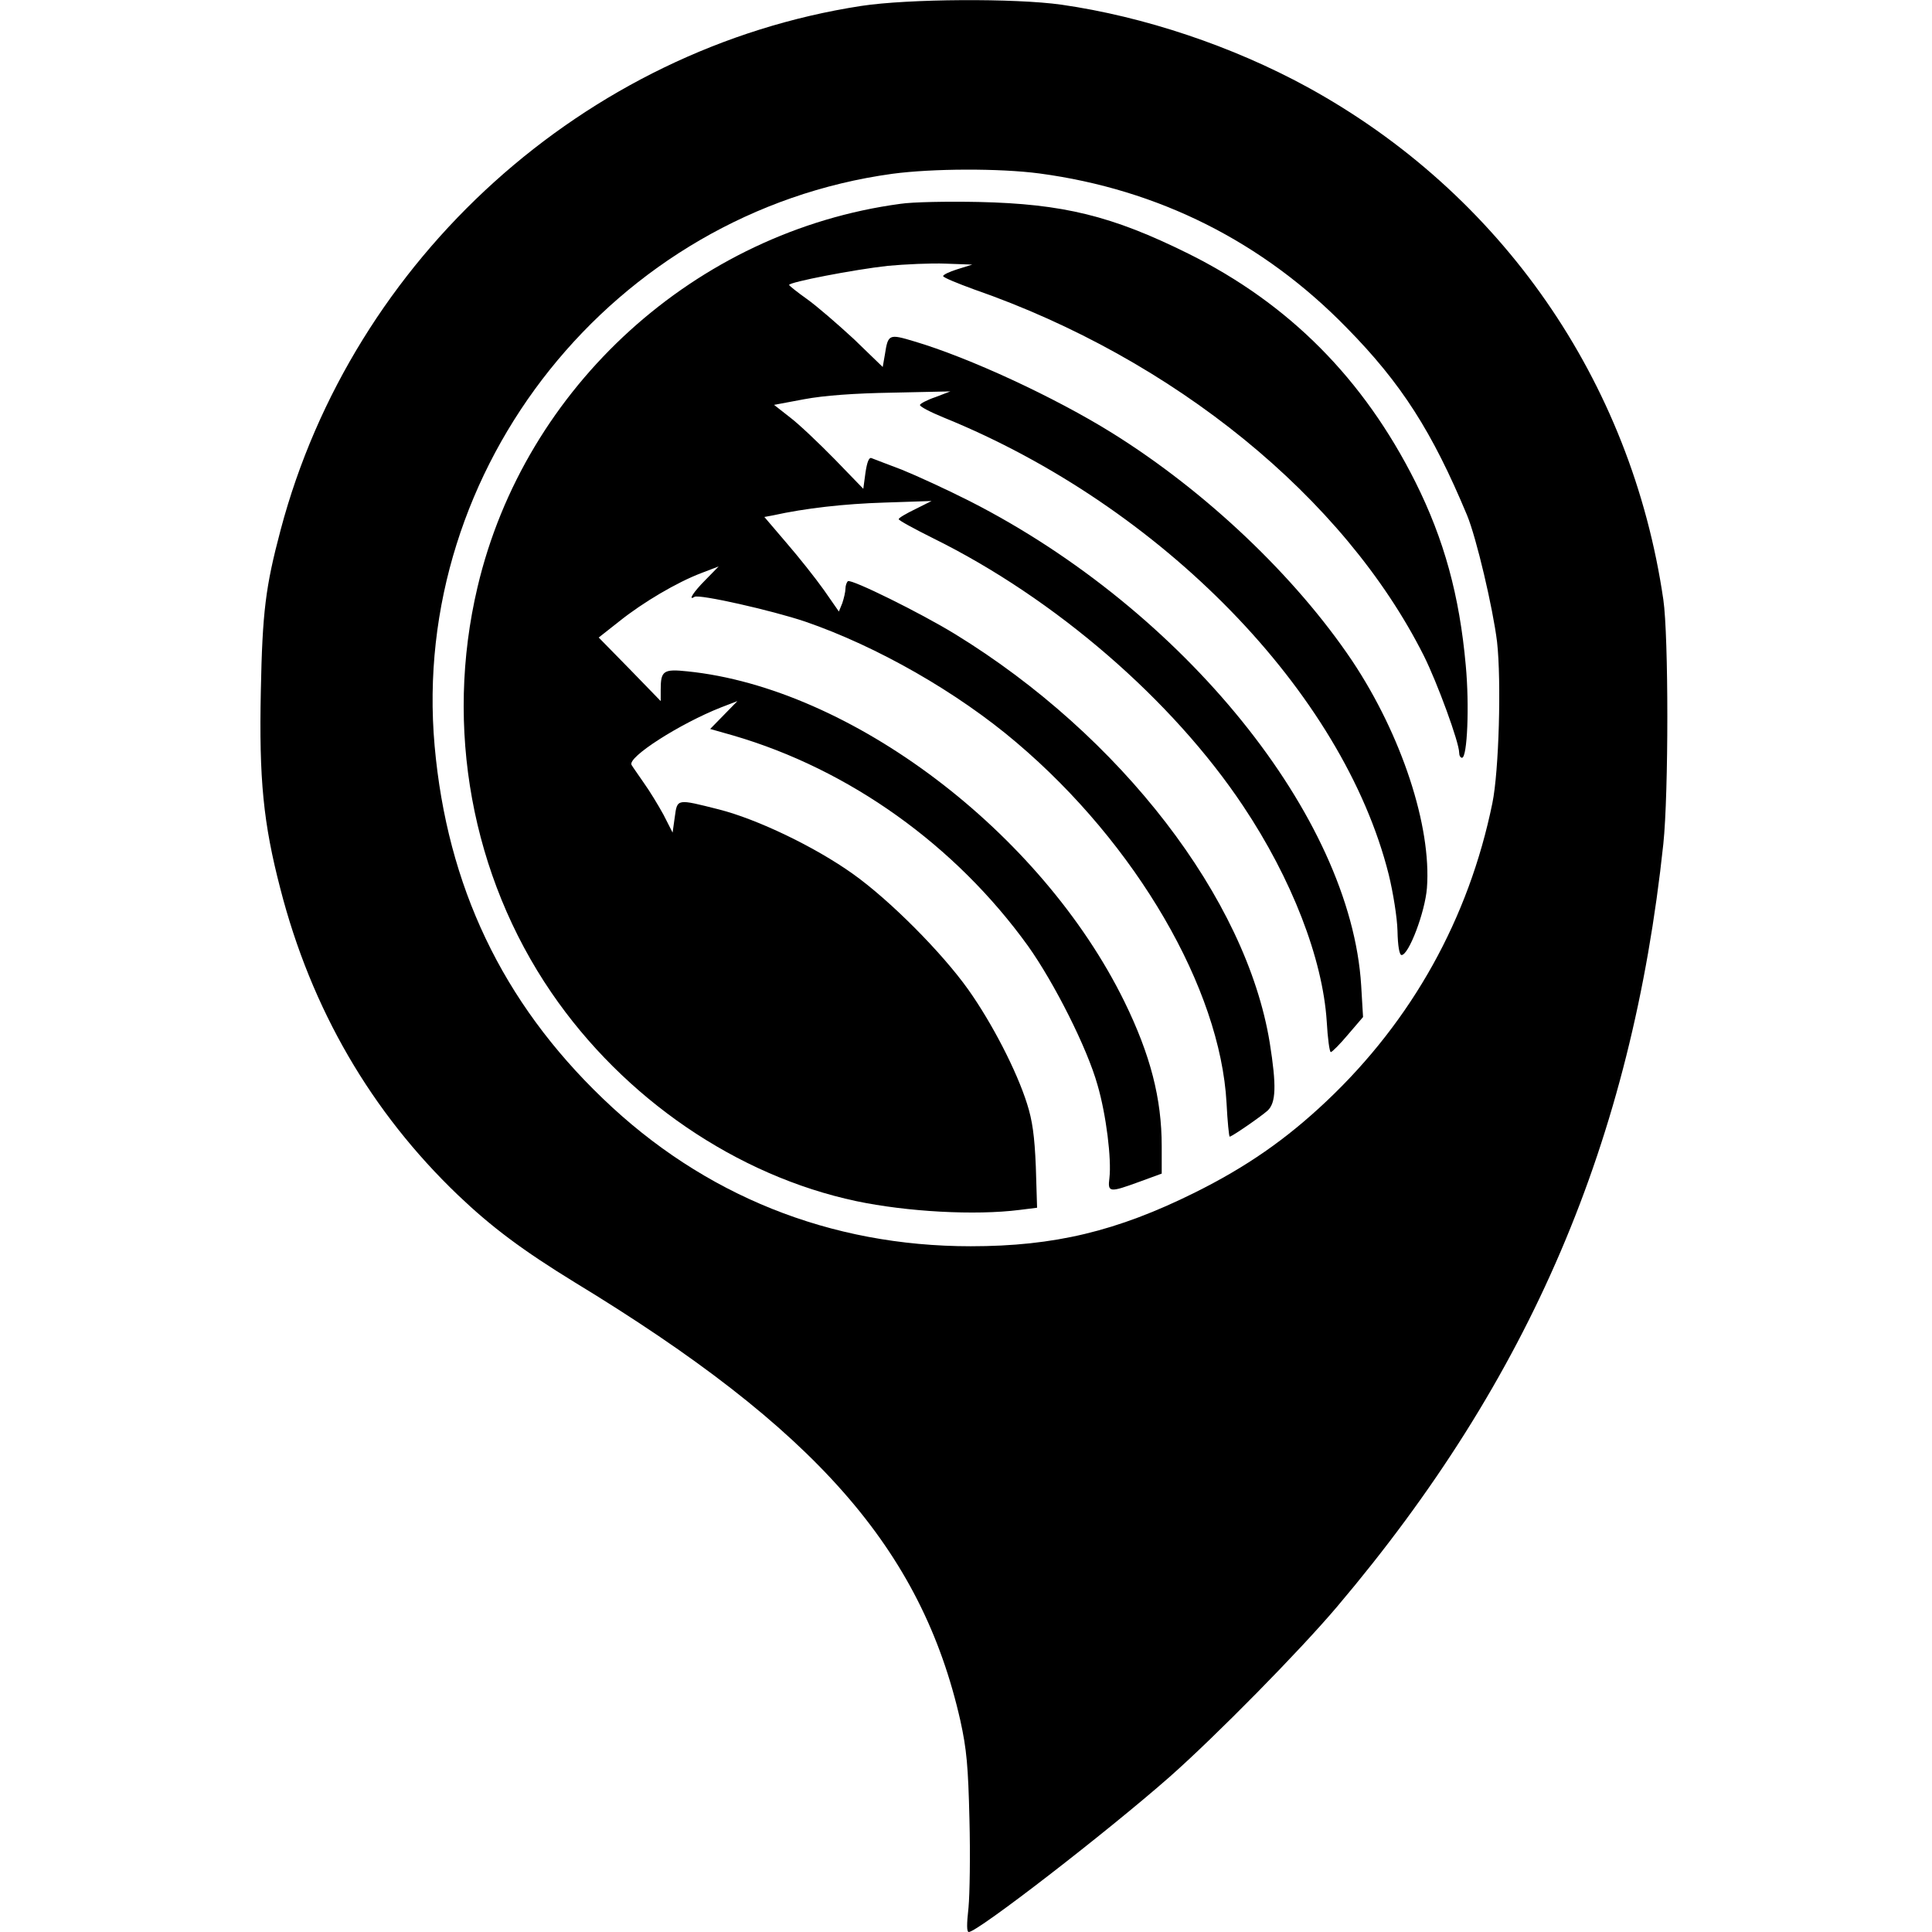
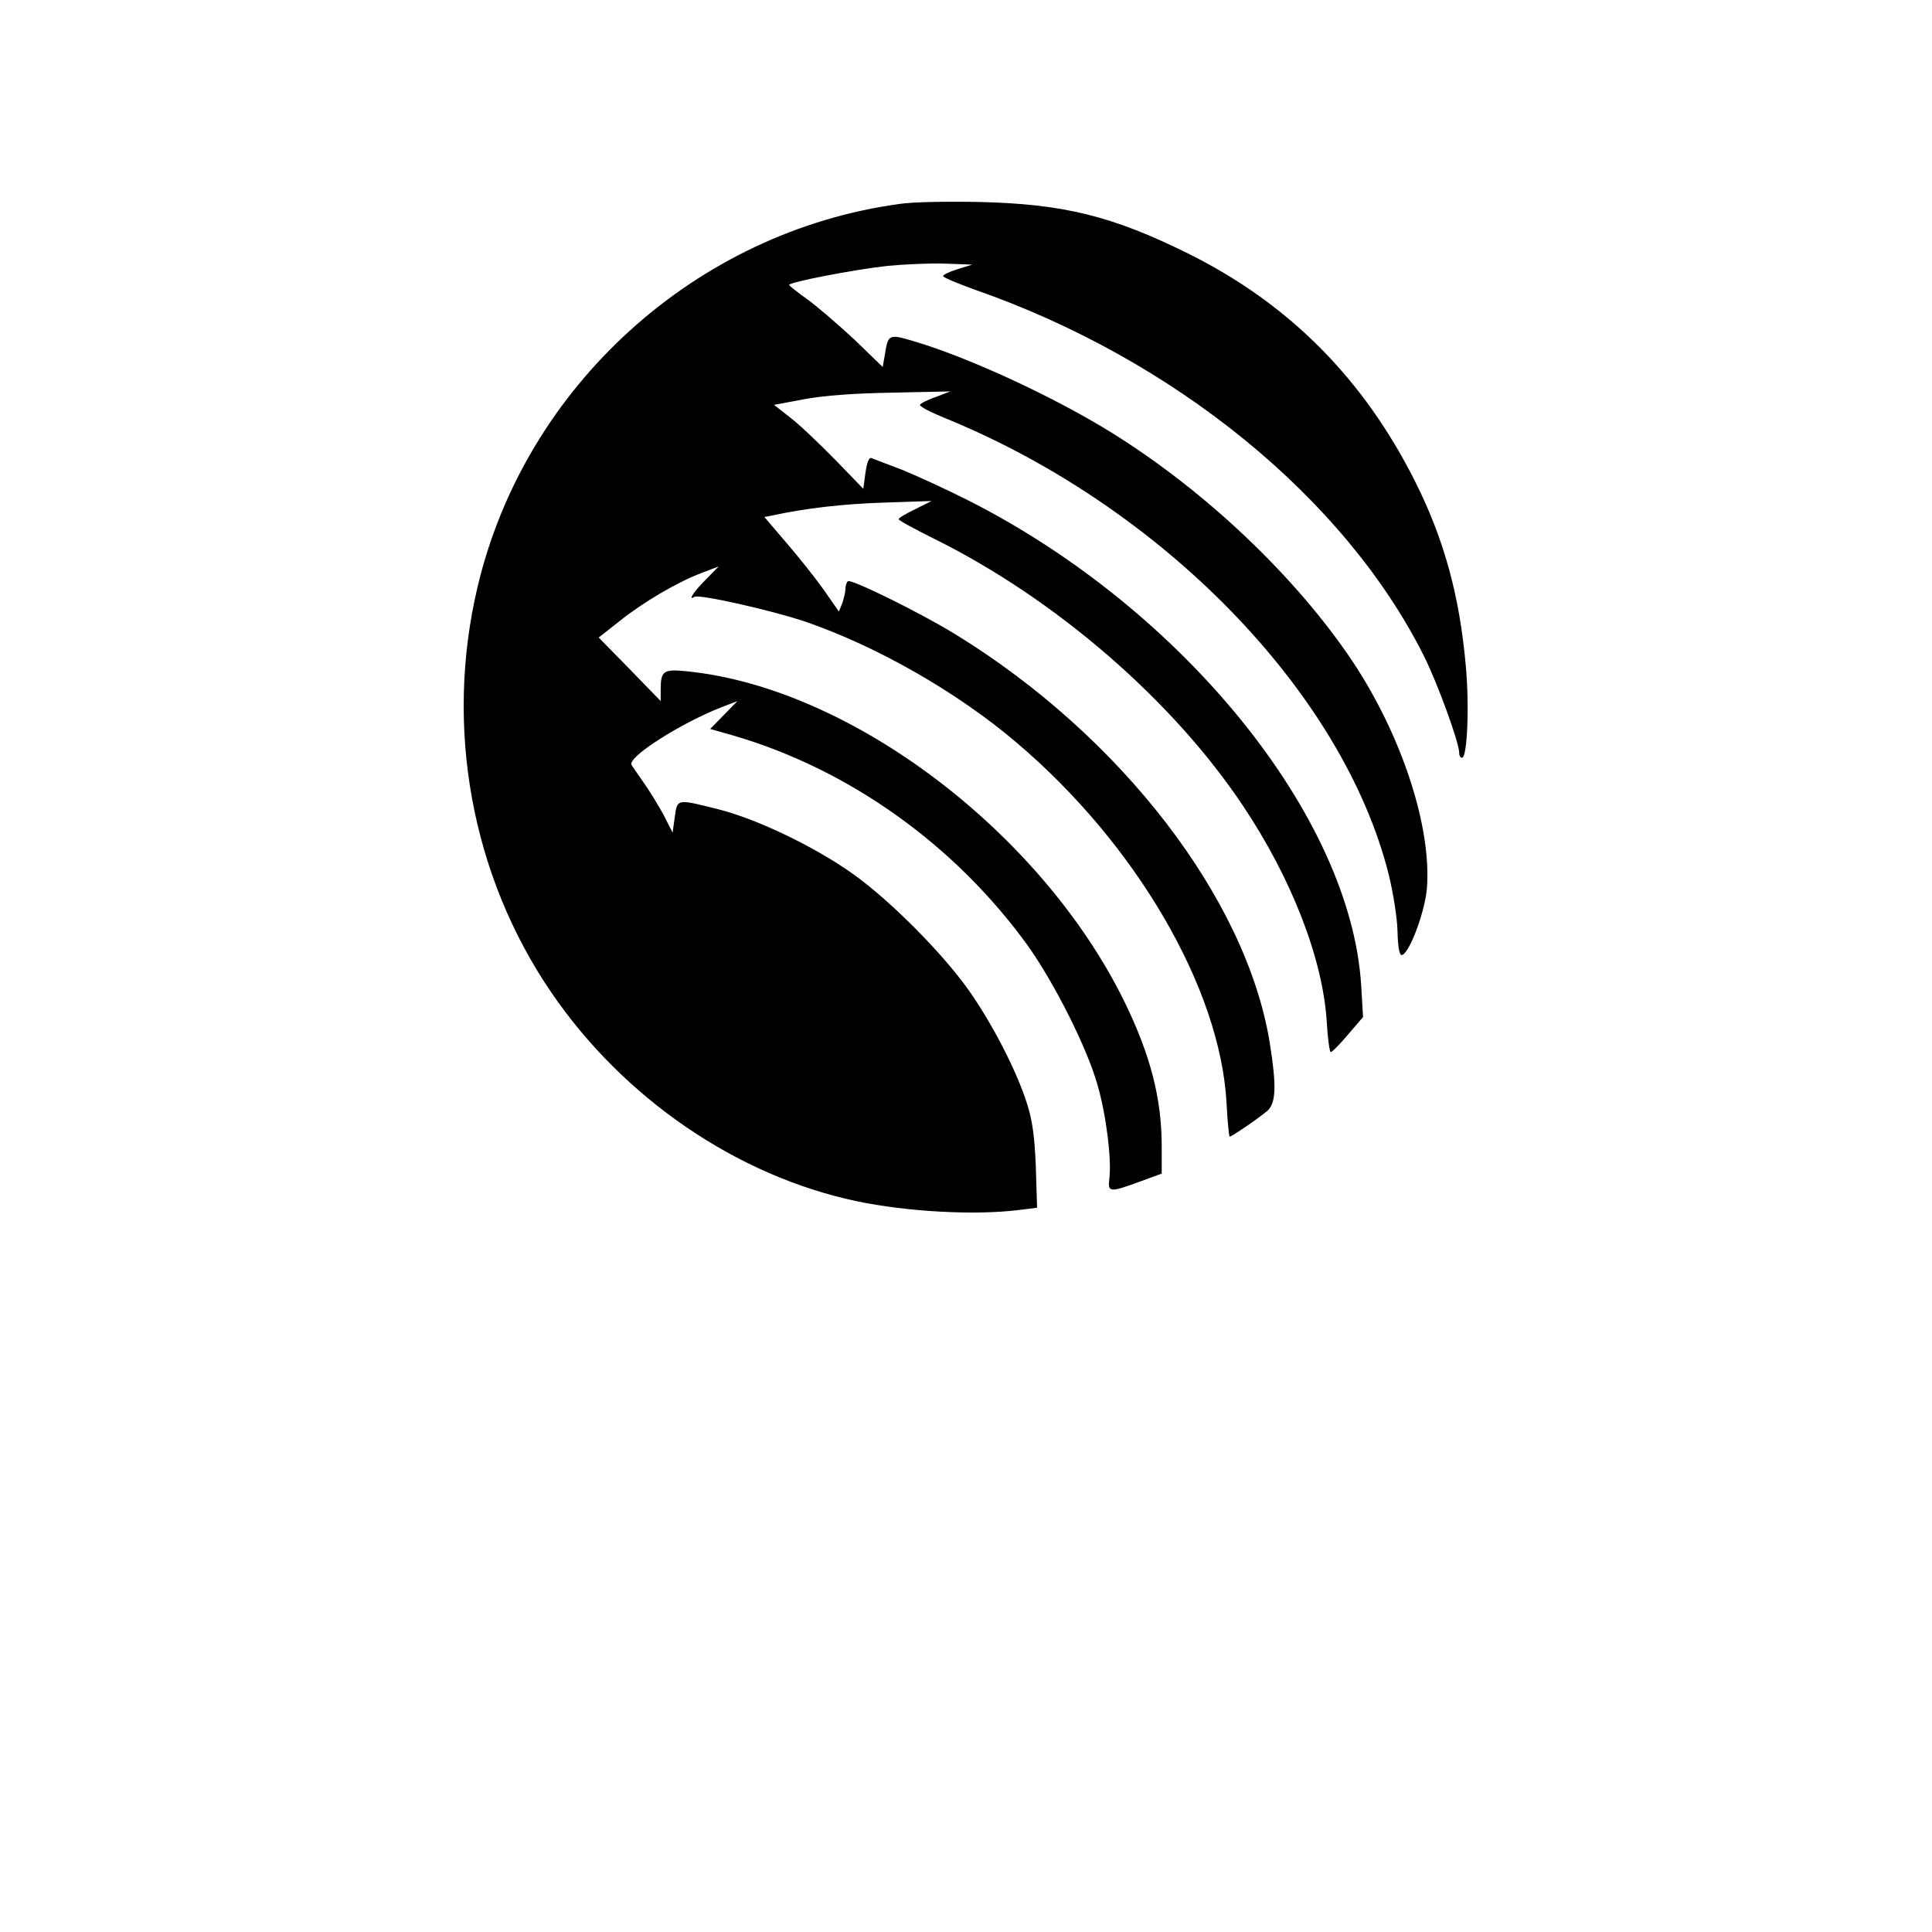
<svg xmlns="http://www.w3.org/2000/svg" version="1.0" width="617pt" height="617pt" viewBox="0 0 617 617" preserveAspectRatio="xMidYMid meet">
  <g transform="translate(0,617) scale(0.1,-0.1)" fill="#000000" stroke="none">
-     <path d="M2750 6151 c-882 -136 -1624 -805 -1854 -1674 -48 -181 -58 -261 -63 -513 -6 -283 8 -423 62 -631 99 -386 291 -715 568 -980 107 -102 206 -176 372 -278 770 -468 1108 -852 1232 -1400 20 -91 25 -145 29 -315 3 -113 1 -240 -3 -282 -6 -54 -6 -78 1 -78 28 0 442 320 642 496 147 130 415 402 535 544 616 728 940 1486 1041 2435 17 162 17 663 0 780 -102 699 -518 1298 -1137 1637 -240 131 -521 225 -785 263 -149 21 -489 19 -640 -4z m570 -535 c380 -51 713 -218 981 -493 175 -178 273 -332 384 -598 30 -72 83 -298 96 -405 14 -126 6 -413 -15 -515 -75 -367 -256 -693 -529 -951 -130 -123 -257 -211 -422 -293 -248 -123 -448 -171 -715 -171 -449 0 -853 162 -1175 472 -321 308 -497 678 -537 1126 -79 890 573 1705 1462 1827 128 17 341 18 470 1z" />
    <path d="M2875 5519 c-653 -88 -1199 -583 -1350 -1224 -106 -448 -19 -922 236 -1295 231 -338 592 -585 974 -666 162 -34 379 -46 521 -28 l56 7 -4 131 c-4 98 -11 148 -28 201 -33 105 -112 258 -188 365 -84 118 -250 285 -368 369 -122 87 -306 175 -428 206 -135 34 -133 35 -141 -24 l-7 -50 -29 57 c-17 31 -45 77 -63 102 -17 25 -35 50 -39 57 -15 24 154 132 286 184 l52 20 -43 -44 -44 -45 74 -21 c370 -108 709 -350 941 -672 84 -118 189 -326 222 -444 28 -96 45 -237 38 -297 -6 -47 0 -47 96 -12 l71 26 0 87 c0 153 -36 292 -119 462 -266 542 -874 1002 -1396 1055 -76 8 -85 2 -85 -58 l0 -37 -99 102 -99 101 66 52 c75 60 183 124 262 154 l55 21 -42 -43 c-39 -39 -57 -68 -35 -54 15 9 246 -43 353 -79 230 -79 487 -226 676 -387 382 -324 650 -785 670 -1150 3 -60 8 -108 10 -108 7 0 97 62 121 83 27 25 29 79 7 217 -75 460 -475 980 -1005 1305 -111 68 -330 176 -342 169 -4 -3 -8 -14 -8 -24 0 -10 -5 -31 -10 -46 l-11 -27 -48 69 c-27 38 -81 106 -120 151 l-70 82 27 5 c104 23 228 37 357 41 l150 5 -52 -26 c-29 -14 -53 -28 -53 -32 0 -4 50 -31 110 -61 389 -192 764 -516 990 -855 155 -232 254 -487 267 -688 3 -54 9 -98 13 -98 4 0 29 25 55 56 l48 56 -6 101 c-33 538 -566 1198 -1249 1546 -73 37 -171 82 -218 101 -47 18 -90 34 -97 37 -8 3 -14 -13 -19 -46 l-7 -52 -91 94 c-50 51 -114 112 -143 134 l-51 40 96 18 c64 12 161 19 282 21 l185 4 -47 -18 c-27 -9 -49 -21 -50 -25 -2 -5 33 -23 77 -41 696 -283 1274 -877 1420 -1459 14 -57 27 -138 28 -180 1 -48 6 -77 13 -77 23 0 75 137 81 214 15 197 -81 489 -239 726 -181 269 -466 540 -766 727 -183 114 -457 241 -633 293 -80 24 -83 23 -93 -42 l-7 -40 -92 89 c-52 48 -119 106 -150 128 -31 22 -56 42 -57 45 0 9 207 49 315 61 55 5 138 9 185 7 l85 -3 -48 -15 c-26 -8 -46 -18 -45 -22 2 -5 46 -23 98 -42 639 -222 1183 -665 1437 -1170 43 -86 113 -277 113 -310 0 -9 4 -16 9 -16 17 0 24 167 12 295 -20 223 -69 402 -161 586 -165 329 -403 569 -725 729 -244 121 -400 159 -670 165 -99 2 -211 0 -250 -6z" />
  </g>
</svg>